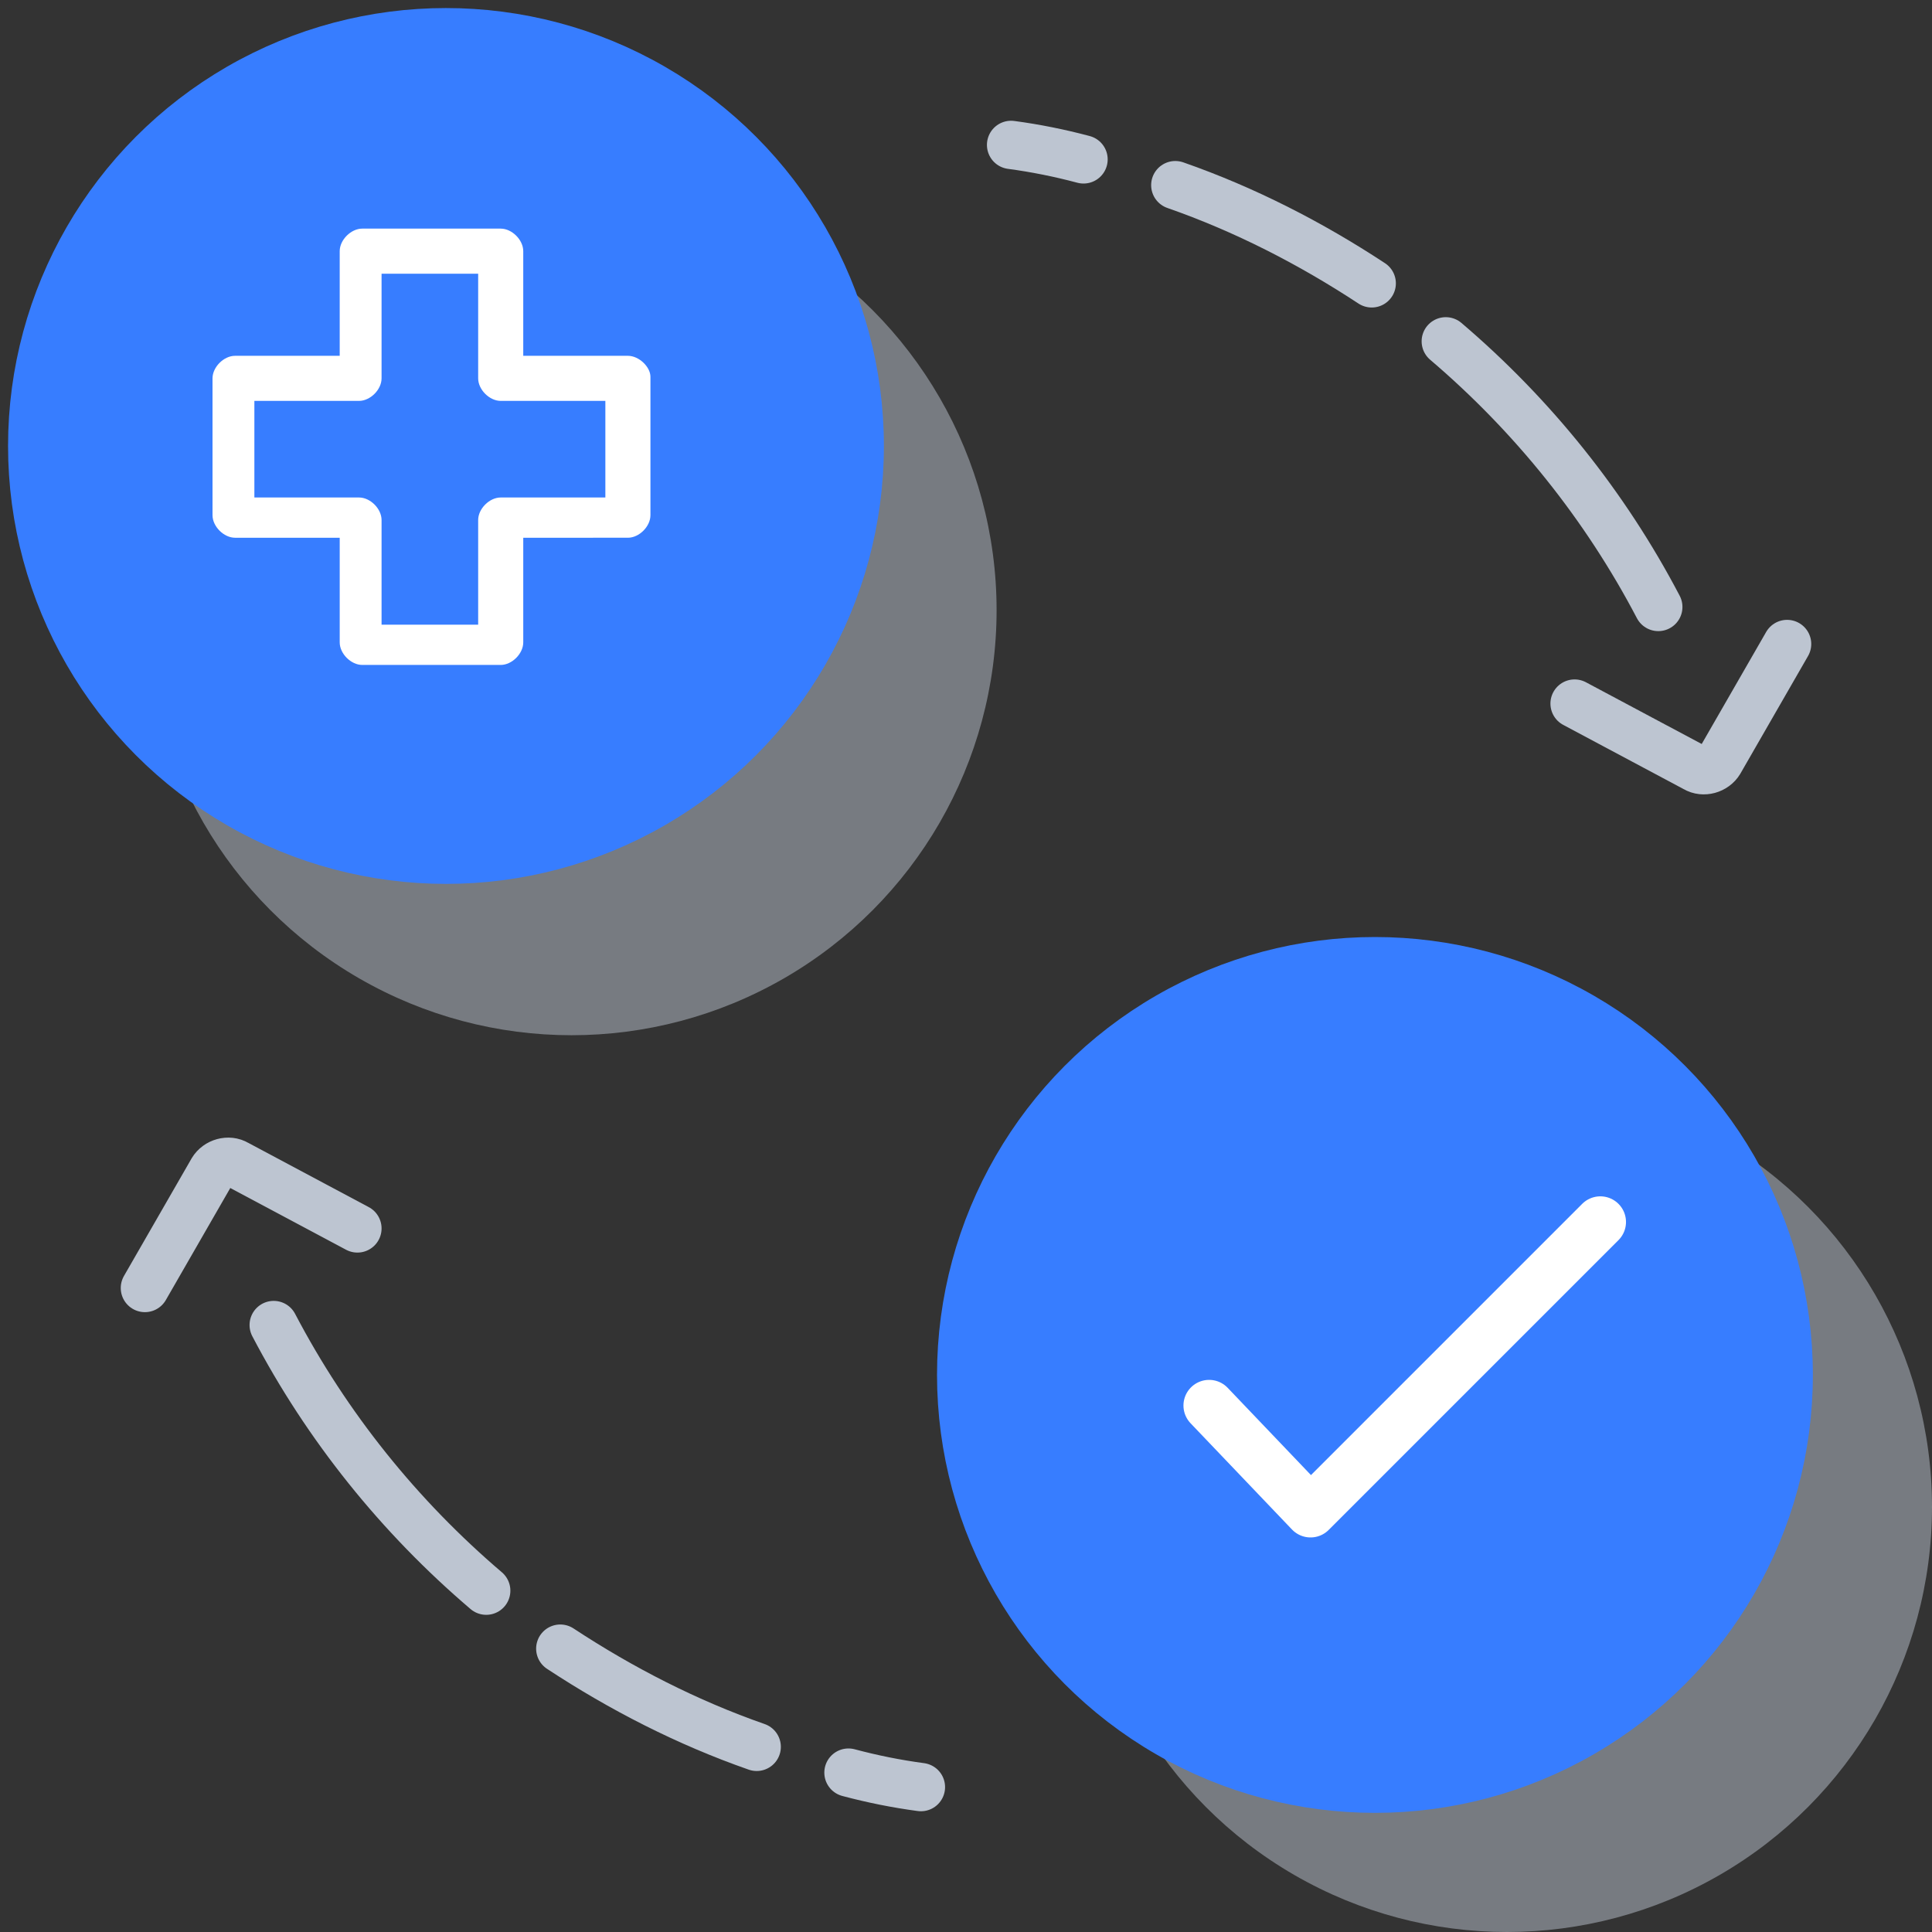
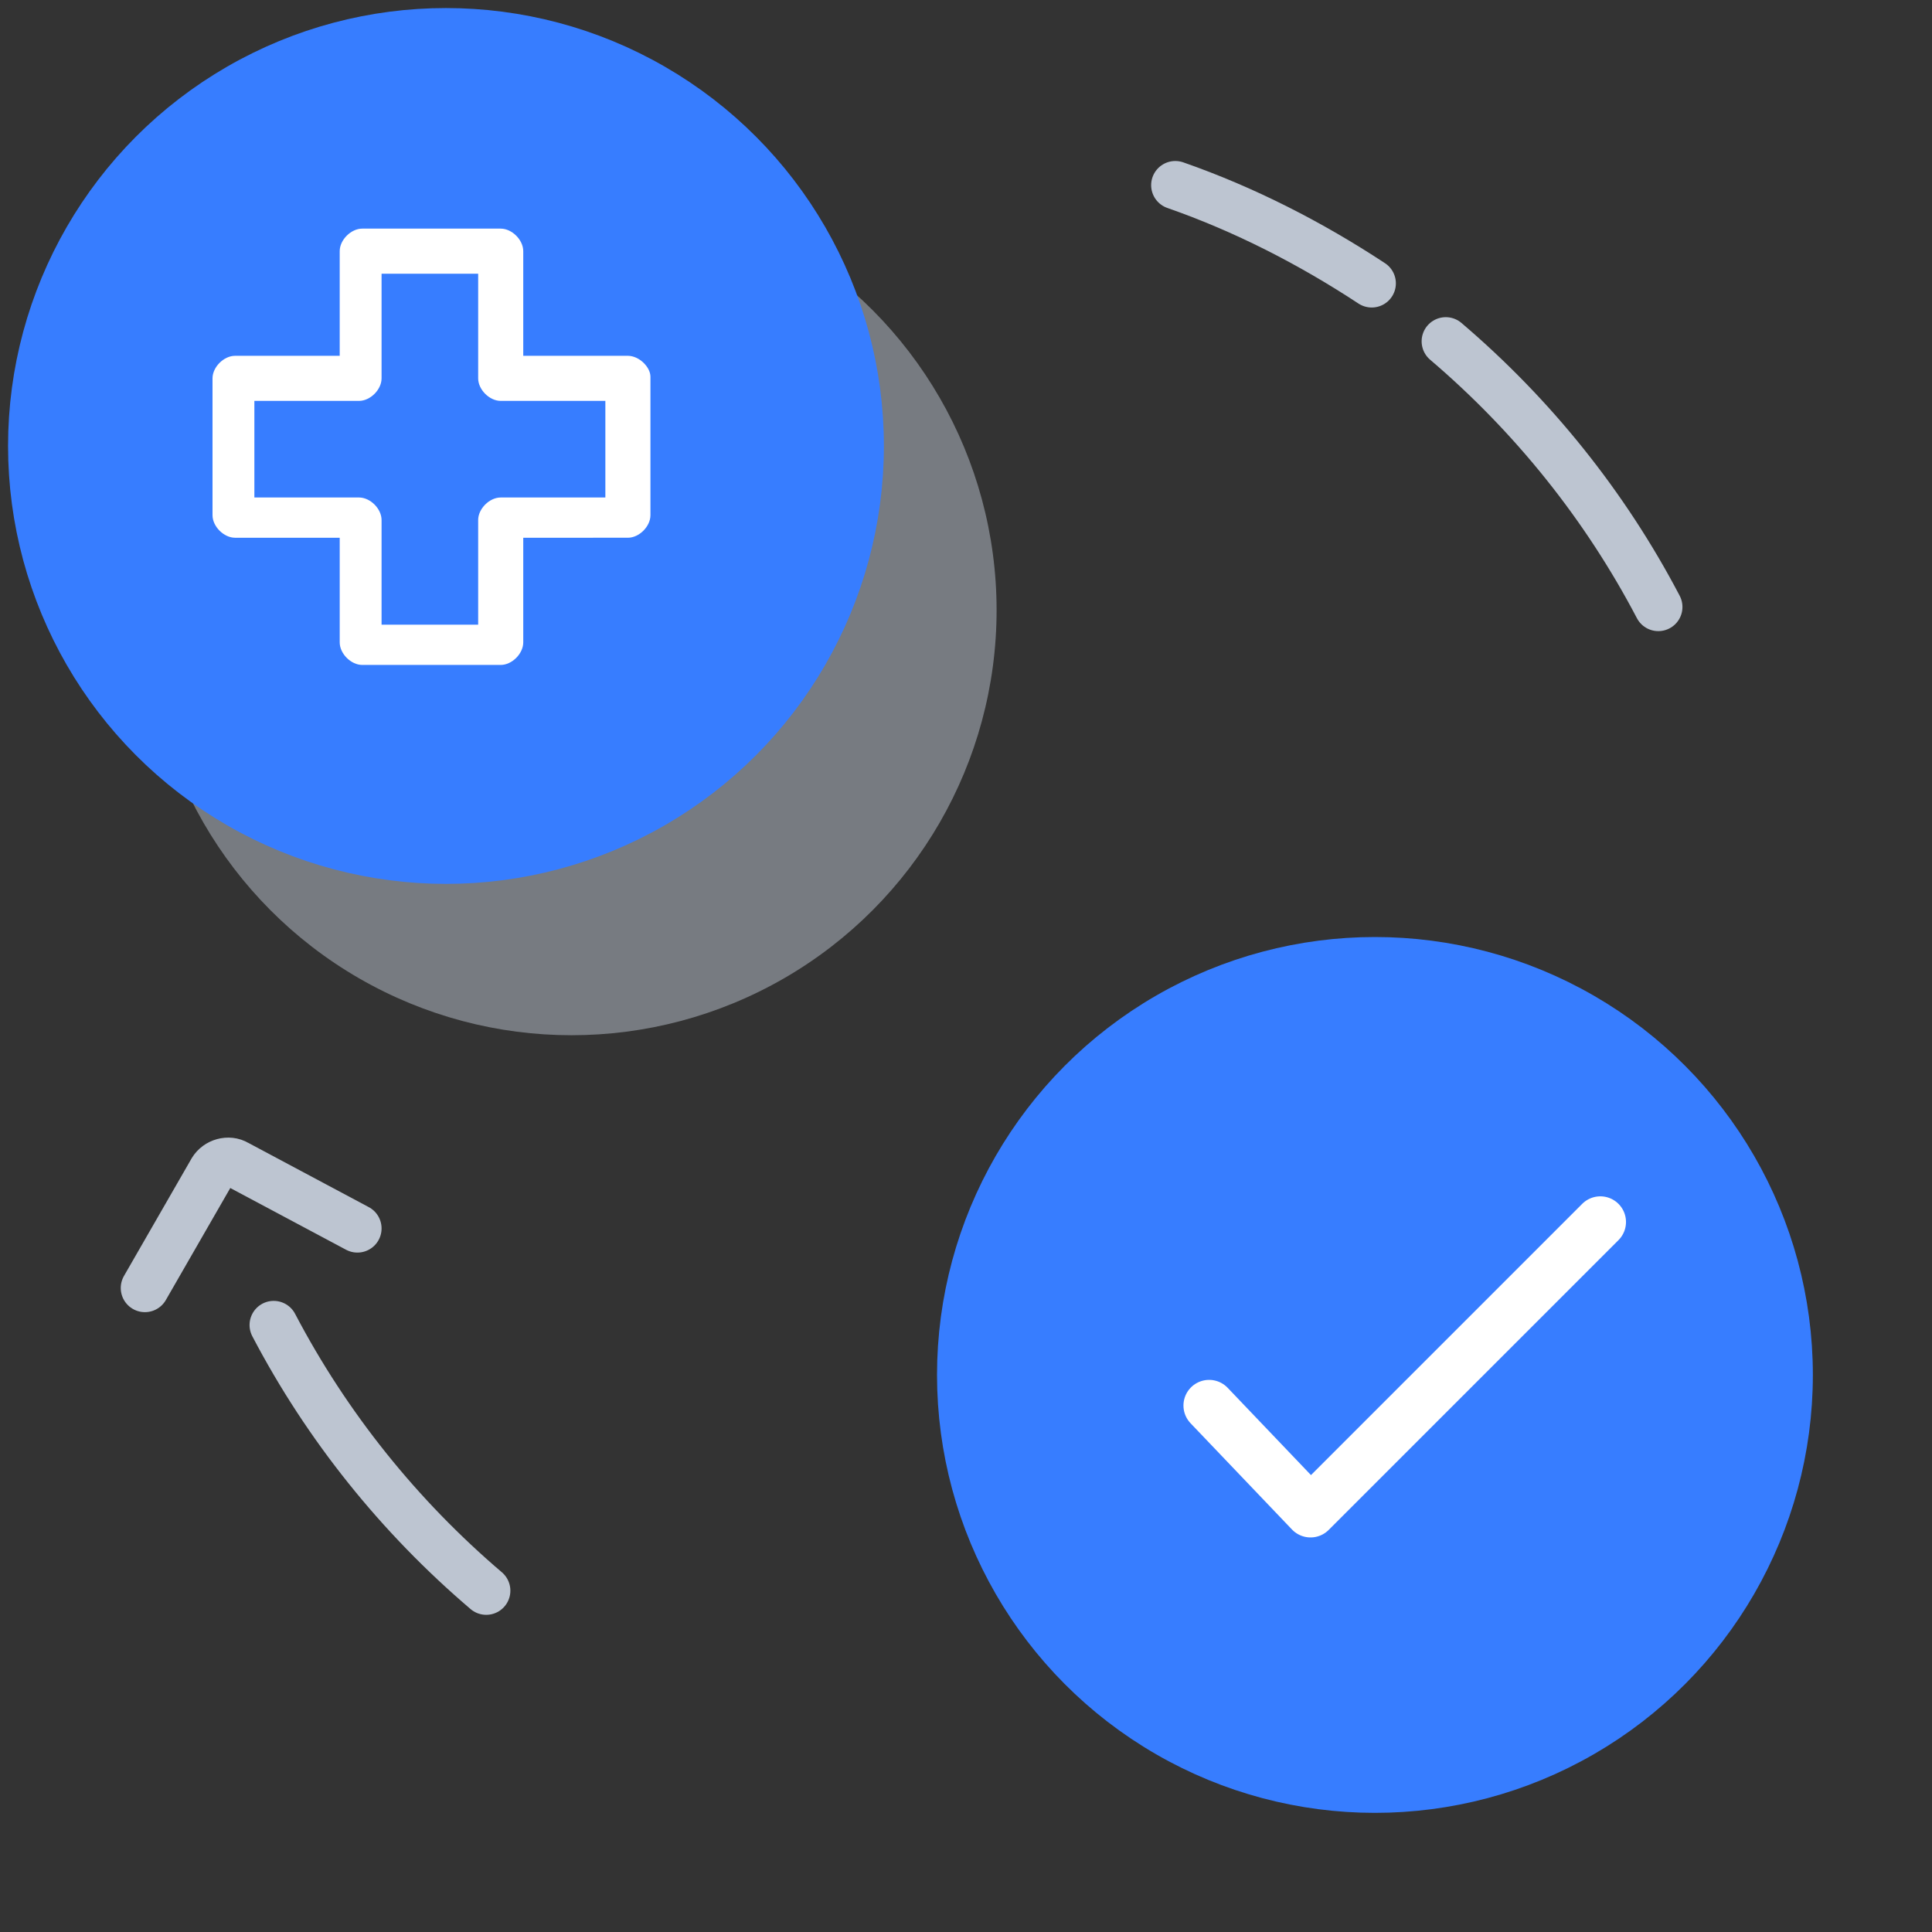
<svg xmlns="http://www.w3.org/2000/svg" version="1.1" id="Layer_1" x="0px" y="0px" viewBox="0 0 120 120" style="enable-background:new 0 0 120 120;" xml:space="preserve">
  <rect x="0" y="0" width="120" height="120" fill="#333333" stroke="none" />
  <style type="text/css">
	.st0{opacity:0.5;fill:#BDC5D1;enable-background:new    ;}
	.st1{fill:#377DFF;stroke:#377DFF;stroke-width:3;stroke-linecap:round;stroke-linejoin:round;stroke-miterlimit:10;}
	.st2{fill:#377DFF;}
	.st3{fill:none;stroke:#BDC5D1;stroke-width:3;stroke-linecap:round;stroke-linejoin:round;stroke-miterlimit:10;}
	.st4{fill:none;stroke:#FFFFFF;stroke-width:3.187;stroke-linecap:round;stroke-linejoin:round;stroke-miterlimit:10;}
	.st5{fill:#FFFFFF;}
</style>
  <circle class="st0" cx="35.5" cy="37.9" r="26.4" />
  <circle class="st1" cx="27.7" cy="27.7" r="25.7" />
  <path class="st2" d="M27.7,9.2c10.2,0,18.5,8.3,18.5,18.5s-8,18.5-18.2,18.5S9.2,37.9,9.2,27.7S17.5,9.2,27.7,9.2z" />
-   <circle class="st0" cx="93.6" cy="93.6" r="26.4" />
  <circle class="st1" cx="85.4" cy="85.4" r="25.7" />
  <circle class="st2" cx="85.4" cy="85.4" r="18.5" />
  <g>
-     <path class="st3" d="M62.8,9c1.5,0.2,3,0.5,4.5,0.9" />
    <path class="st3" d="M89.8,21.2c5.4,4.6,9.9,10.2,13.2,16.5" />
    <path class="st3" d="M73,11.5c4.3,1.5,8.4,3.6,12.2,6.1" />
-     <path class="st3" d="M97.8,43.7l7.5,4c0.5,0.3,1.2,0.1,1.5-0.4L111,40" />
  </g>
  <g>
-     <path class="st3" d="M57.2,111c-1.5-0.2-3-0.5-4.5-0.9" />
    <path class="st3" d="M30.2,98.8c-5.4-4.6-9.9-10.2-13.2-16.5" />
-     <path class="st3" d="M47,108.5c-4.3-1.5-8.4-3.6-12.2-6.1" />
    <path class="st3" d="M22.2,76.3l-7.5-4c-0.5-0.3-1.2-0.1-1.5,0.4L9,80" />
  </g>
  <polyline class="st4" points="75.1,87.3 81.4,93.9 99.4,75.9 " />
  <path class="st5" d="M39,22.1h-6.5v-6.5c0-0.7-0.7-1.4-1.4-1.4h-8.6c-0.7,0-1.4,0.7-1.4,1.4v6.5h-6.5c-0.7,0-1.4,0.7-1.4,1.4V32  c0,0.7,0.7,1.4,1.4,1.4h6.5v6.5c0,0.7,0.7,1.4,1.4,1.4h8.6c0.7,0,1.4-0.7,1.4-1.4v-6.5H39c0.7,0,1.4-0.7,1.4-1.4v-8.6  C40.4,22.8,39.7,22.1,39,22.1z M37.6,30.9h-6.5c-0.7,0-1.4,0.7-1.4,1.4v6.5h-6v-6.5c0-0.7-0.7-1.4-1.4-1.4h-6.5v-6h6.5  c0.7,0,1.4-0.7,1.4-1.4V17h6v6.5c0,0.7,0.7,1.4,1.4,1.4h6.5V30.9z" />
</svg>